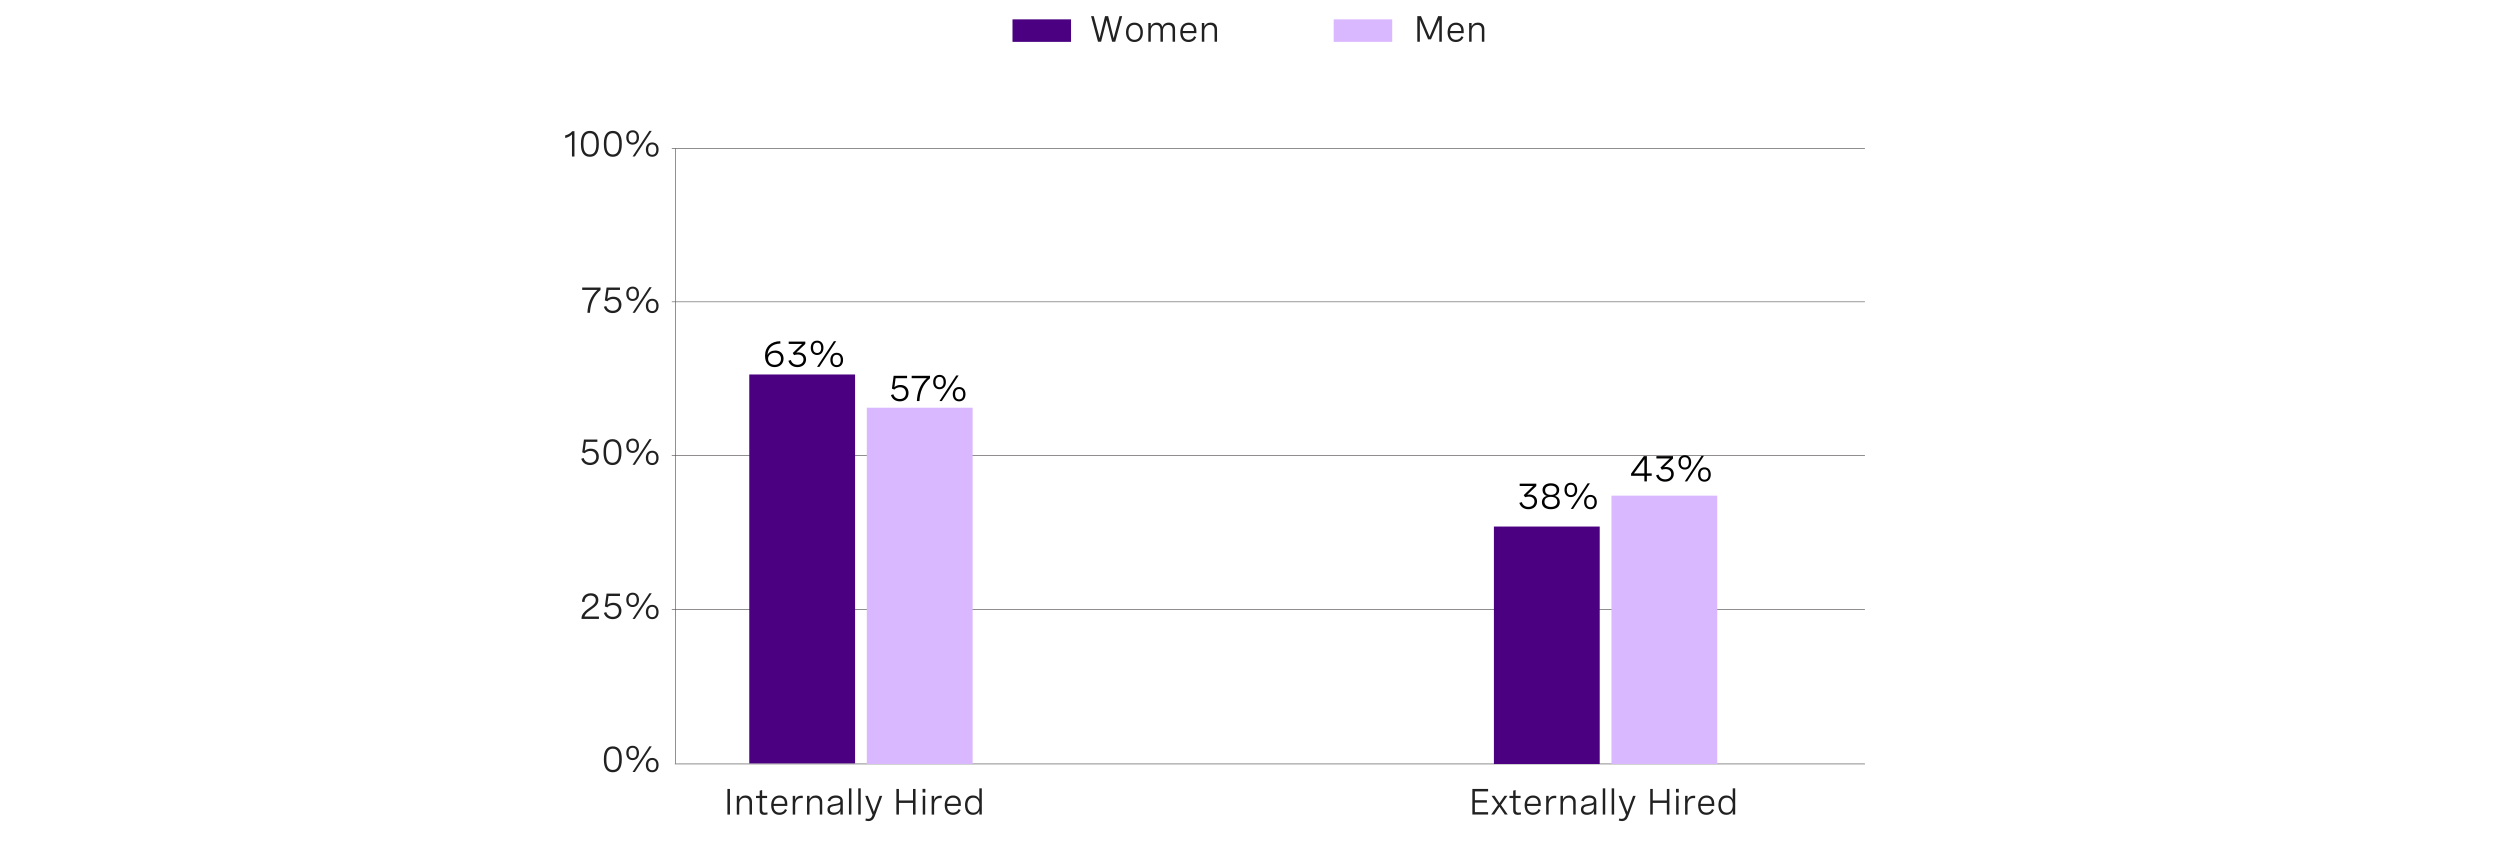
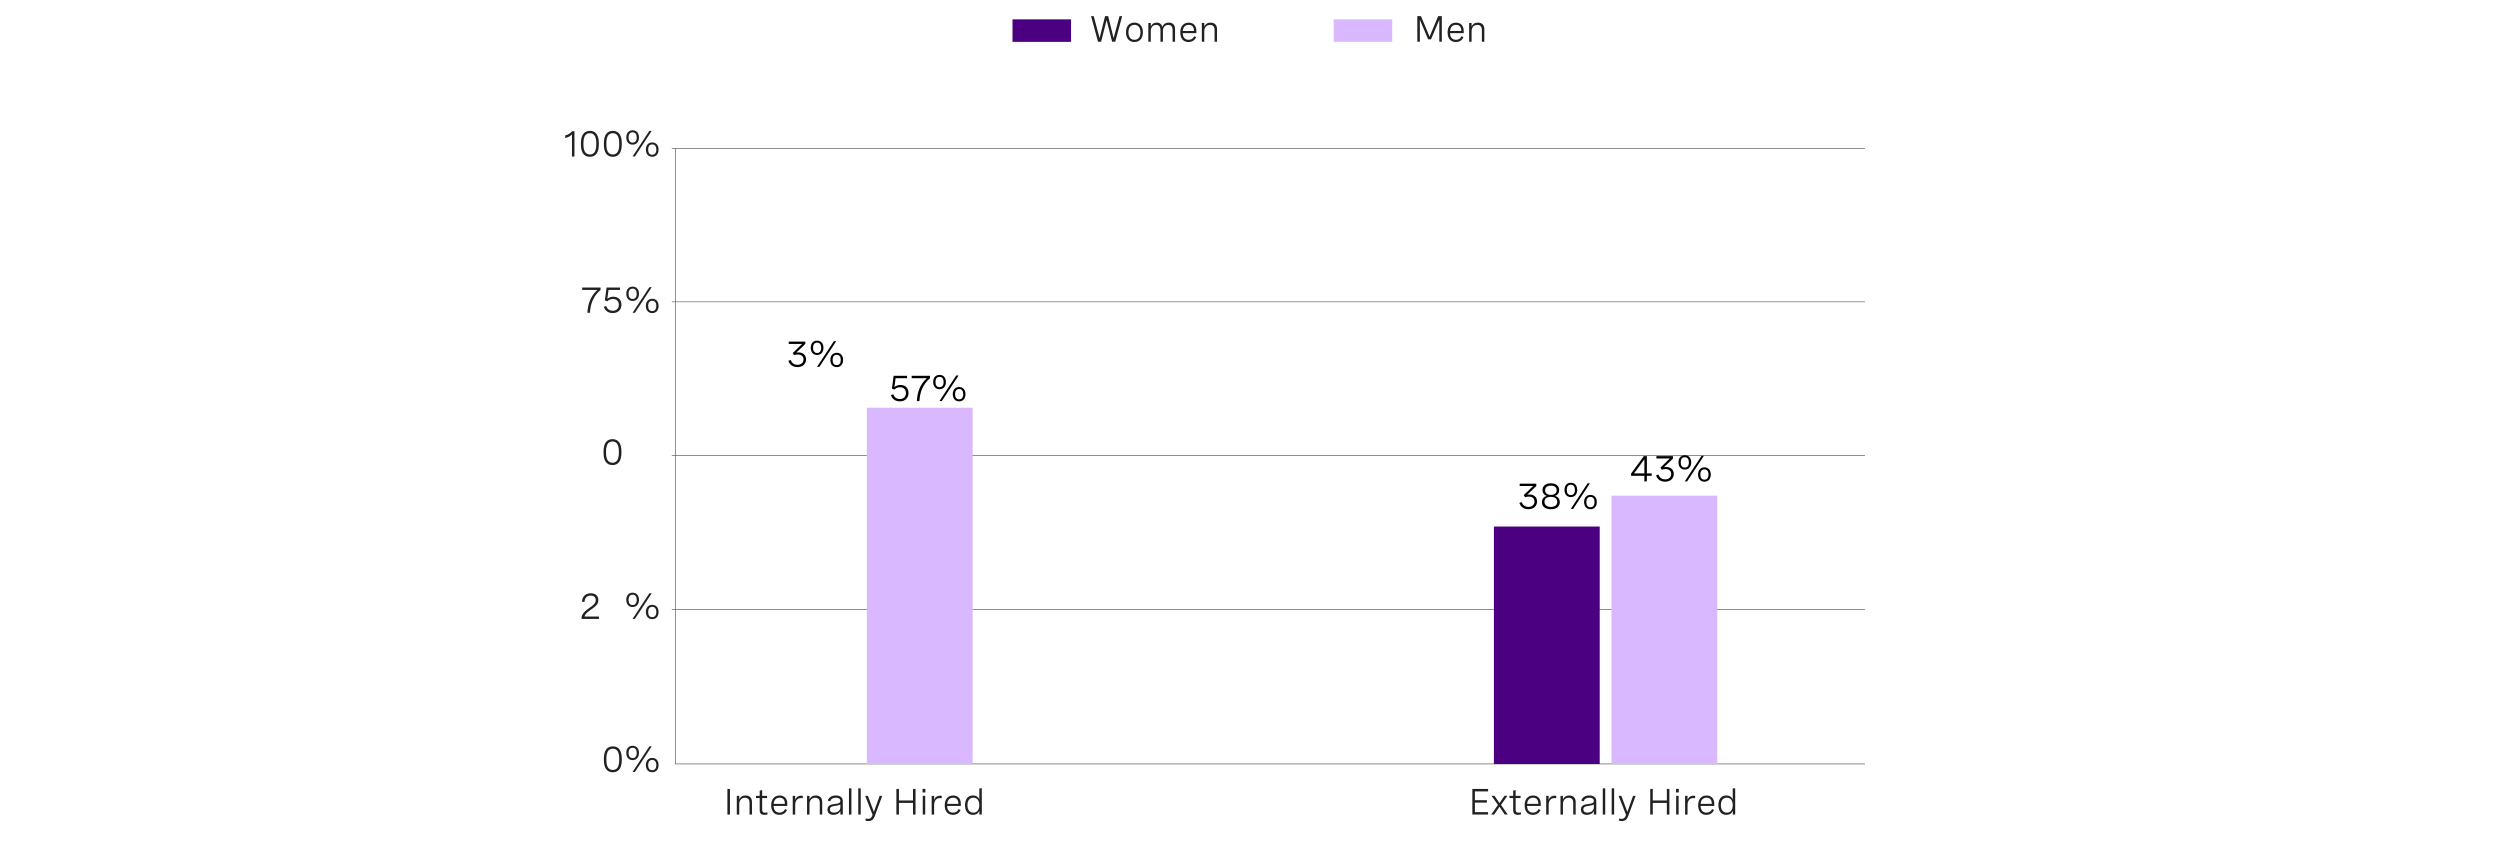
<svg xmlns="http://www.w3.org/2000/svg" version="1.1" id="Layer_1" x="0px" y="0px" viewBox="0 0 956 324.57" style="enable-background:new 0 0 956 324.57;" xml:space="preserve">
  <style type="text/css">
	.st0{fill:#212121;}
	.st1{fill:#DAB8FF;}
	.st2{fill:#4A0080;}
	.st3{fill:none;stroke:#585656;stroke-width:0.25;stroke-linejoin:round;stroke-miterlimit:10;}
	.st4{fill:none;stroke:#585656;stroke-width:0.25;stroke-miterlimit:10;}
	.st5{fill:none;stroke:#9B9999;stroke-width:0.5;stroke-linejoin:round;stroke-miterlimit:10;stroke-dasharray:25400,19050;}
	.st6{fill:#959392;}
	.st7{fill:none;stroke:#585656;stroke-width:0.5;stroke-linejoin:round;stroke-miterlimit:10;stroke-dasharray:4;}
	.st8{fill:#DFDDDD;}
	.st9{fill:#6500AD;}
	.st10{fill:#A167FF;}
	.st11{fill:#FFFFFF;}
	.st12{fill:#BCDCFB;}
	.st13{fill-rule:evenodd;clip-rule:evenodd;fill:#0A2FB5;}
	.st14{fill:#0A2FB5;}
	.st15{fill:none;}
	.st16{fill-rule:evenodd;clip-rule:evenodd;fill:#4A0080;}
	.st17{fill-rule:evenodd;clip-rule:evenodd;fill:#DAB8FF;}
	.st18{fill-rule:evenodd;clip-rule:evenodd;fill:#A167FF;}
	.st19{fill-rule:evenodd;clip-rule:evenodd;fill:#6500AD;}
</style>
  <g>
    <g>
      <path class="st0" d="M428.11,6.16h1.01l-2.65,9.8h-1.19l-2.11-8.26l-2.11,8.26h-1.18l-2.66-9.8h1.02l2.25,8.43l2.09-8.43h1.18    l2.09,8.43L428.11,6.16z" />
      <path class="st0" d="M437.04,12.36c0,2.31-1.24,3.71-3.23,3.71s-3.23-1.39-3.23-3.71c0-2.3,1.24-3.71,3.23-3.71    S437.04,10.06,437.04,12.36z M431.52,12.36c0,1.84,0.86,2.86,2.29,2.86c1.44,0,2.3-1.02,2.3-2.86c0-1.83-0.86-2.86-2.3-2.86    C432.38,9.51,431.52,10.53,431.52,12.36z" />
      <path class="st0" d="M439.12,8.79h0.94v1.33c0.4-0.94,1.17-1.47,2.28-1.47c1.16,0,1.86,0.58,2.11,1.68    c0.41-1.06,1.22-1.68,2.5-1.68c1.55,0,2.39,0.91,2.39,2.43v4.87h-0.94V11.5c0-1.29-0.57-1.97-1.66-1.97    c-1.28,0-2.04,0.96-2.04,2.3v4.12h-0.94V11.5c0-1.28-0.55-1.97-1.64-1.97c-1.29,0-2.06,0.95-2.06,2.3v4.12h-0.94V8.79z" />
      <path class="st0" d="M457.5,12.66h-5.23c0.03,1.5,0.77,2.56,2.27,2.56c1.11,0,1.78-0.58,2.1-1.37l0.77,0.37    c-0.48,1.08-1.42,1.85-2.93,1.85c-2.08,0-3.14-1.48-3.14-3.65c0-2.31,1.22-3.76,3.22-3.76c1.76,0,2.94,1.13,2.94,3.14V12.66z     M452.29,11.86h4.27v-0.14c0-1.5-0.8-2.21-2.02-2.21C453.14,9.51,452.4,10.5,452.29,11.86z" />
      <path class="st0" d="M459.58,8.79h0.94v1.36c0.43-0.94,1.22-1.5,2.42-1.5c1.59,0,2.45,0.96,2.45,2.49v4.81h-0.94v-4.47    c0-1.24-0.57-1.96-1.72-1.96c-1.39,0-2.21,1.03-2.21,2.37v4.06h-0.94V8.79z" />
    </g>
    <g>
      <path class="st0" d="M549.95,6.16h1.4v9.8h-0.96v-8.4l-3.17,7.48h-1.11l-3.16-7.48v8.4h-0.97v-9.8h1.4l3.29,7.88L549.95,6.16z" />
      <path class="st0" d="M559.72,12.66h-5.23c0.03,1.5,0.77,2.56,2.27,2.56c1.11,0,1.78-0.58,2.1-1.37l0.77,0.37    c-0.48,1.08-1.42,1.85-2.93,1.85c-2.08,0-3.14-1.48-3.14-3.65c0-2.31,1.22-3.76,3.22-3.76c1.76,0,2.94,1.13,2.94,3.14V12.66z     M554.51,11.86h4.27v-0.14c0-1.5-0.8-2.21-2.02-2.21C555.36,9.51,554.62,10.5,554.51,11.86z" />
      <path class="st0" d="M561.8,8.79h0.94v1.36c0.43-0.94,1.22-1.5,2.42-1.5c1.59,0,2.45,0.96,2.45,2.49v4.81h-0.94v-4.47    c0-1.24-0.57-1.96-1.72-1.96c-1.39,0-2.21,1.03-2.21,2.37v4.06h-0.94V8.79z" />
    </g>
    <rect x="510" y="7.4" class="st1" width="22.38" height="8.61" />
    <rect x="387.18" y="7.4" class="st2" width="22.38" height="8.61" />
  </g>
  <g>
    <line class="st3" x1="713.15" y1="56.75" x2="256.89" y2="56.75" />
    <line class="st3" x1="713.15" y1="115.42" x2="256.89" y2="115.42" />
    <line class="st3" x1="713.15" y1="174.24" x2="256.89" y2="174.24" />
    <line class="st3" x1="713.15" y1="233.07" x2="256.89" y2="233.07" />
    <g>
      <g>
-         <path d="M298.43,131.38c-3.13,0.07-4.83,1.74-4.93,4.44c0.39-1.2,1.69-1.78,2.99-1.78c1.98,0,3.14,1.32,3.14,3.1     c0,2-1.48,3.25-3.42,3.25c-2.03,0-3.66-1.36-3.66-4.31c0-3.52,2.31-5.54,5.82-5.61L298.43,131.38z M298.65,137.19     c0-1.37-0.9-2.28-2.34-2.28c-1.39,0-2.6,0.85-2.6,2.29c0,1.37,1.07,2.3,2.53,2.3C297.62,139.5,298.65,138.66,298.65,137.19z" />
        <path d="M301.6,130.62h6.35v0.91l-3.45,3.31c0.28-0.05,0.55-0.08,0.83-0.08c1.66,0,2.91,0.98,2.91,2.67     c0,1.71-1.3,2.96-3.31,2.96c-1.72,0-3.01-0.91-3.45-2.43l0.94-0.29c0.29,1.11,1.22,1.83,2.52,1.83c1.38,0,2.32-0.82,2.32-2.06     c0-1.16-0.83-1.87-2.17-1.87c-0.51,0-1.05,0.1-1.43,0.23l-0.51-0.8l3.57-3.48h-5.12V130.62z" />
        <path d="M314.89,133c0,1.67-0.94,2.75-2.43,2.75c-1.49,0-2.43-1.07-2.43-2.75s0.94-2.74,2.43-2.74     C313.95,130.26,314.89,131.32,314.89,133z M310.9,133c0,1.26,0.55,1.98,1.57,1.98c1,0,1.55-0.72,1.55-1.98     c0-1.25-0.55-1.97-1.55-1.97C311.45,131.03,310.9,131.75,310.9,133z M319.77,130.48l-6.43,9.8h-0.9l6.43-9.8H319.77z      M322.39,137.64c0,1.68-0.94,2.75-2.43,2.75s-2.43-1.07-2.43-2.75c0-1.67,0.94-2.73,2.43-2.73S322.39,135.96,322.39,137.64z      M318.39,137.64c0,1.26,0.55,1.98,1.56,1.98s1.56-0.72,1.56-1.98c0-1.25-0.55-1.97-1.56-1.97S318.39,136.39,318.39,137.64z" />
      </g>
    </g>
    <g>
      <g>
        <path d="M581.13,184.96h6.35v0.91l-3.45,3.31c0.28-0.05,0.55-0.08,0.83-0.08c1.66,0,2.91,0.98,2.91,2.67     c0,1.71-1.3,2.96-3.31,2.96c-1.72,0-3.01-0.91-3.45-2.43l0.94-0.29c0.29,1.11,1.22,1.83,2.52,1.83c1.38,0,2.32-0.82,2.32-2.06     c0-1.16-0.83-1.87-2.17-1.87c-0.51,0-1.05,0.1-1.43,0.23l-0.51-0.8l3.57-3.48h-5.12V184.96z" />
        <path d="M596.24,187.37c0,1-0.51,1.9-1.64,2.28c1.31,0.29,1.87,1.29,1.87,2.39c0,1.63-1.22,2.69-3.42,2.69     c-2.19,0-3.42-1.05-3.42-2.68c0-1.11,0.57-2.11,1.87-2.4c-1.13-0.38-1.64-1.28-1.64-2.28c0-1.54,1.21-2.56,3.19-2.56     C595.03,184.82,596.24,185.84,596.24,187.37z M590.6,191.89c0,1.22,0.9,1.96,2.45,1.96c1.54,0,2.45-0.73,2.45-1.96     c0-1.2-0.85-1.89-2.45-1.89C591.46,190,590.6,190.68,590.6,191.89z M590.85,187.48c0,1.11,0.78,1.76,2.21,1.76     c1.42,0,2.2-0.66,2.2-1.76c0-1.12-0.8-1.77-2.2-1.77C591.65,185.71,590.85,186.36,590.85,187.48z" />
        <path d="M603.12,187.34c0,1.67-0.94,2.75-2.43,2.75c-1.49,0-2.43-1.07-2.43-2.75s0.94-2.74,2.43-2.74     C602.18,184.6,603.12,185.66,603.12,187.34z M599.13,187.34c0,1.26,0.55,1.98,1.57,1.98c1,0,1.55-0.72,1.55-1.98     c0-1.25-0.55-1.97-1.55-1.97C599.68,185.37,599.13,186.09,599.13,187.34z M608,184.82l-6.43,9.8h-0.9l6.43-9.8H608z      M610.62,191.98c0,1.68-0.94,2.75-2.43,2.75s-2.43-1.07-2.43-2.75c0-1.67,0.94-2.73,2.43-2.73S610.62,190.31,610.62,191.98z      M606.62,191.98c0,1.26,0.55,1.98,1.56,1.98s1.56-0.72,1.56-1.98c0-1.25-0.55-1.97-1.56-1.97S606.62,190.73,606.62,191.98z" />
      </g>
    </g>
    <g>
      <g>
        <path d="M346.86,143.71v0.9h-4.38l-0.46,3.4c0.71-0.57,1.52-0.8,2.32-0.8c1.97,0,3.08,1.33,3.08,3.07c0,1.89-1.3,3.2-3.34,3.2     c-1.67,0-2.94-0.9-3.38-2.42l0.92-0.28c0.33,1.15,1.25,1.81,2.47,1.81c1.45,0,2.34-0.93,2.34-2.26c0-1.23-0.76-2.25-2.23-2.25     c-0.85,0-1.67,0.34-2.19,0.88l-0.94-0.34l0.66-4.91H346.86z" />
        <path d="M348.61,143.71h7.03v0.92c-2.65,2.26-3.87,5.17-4.05,8.74h-0.98c0.18-3.36,1.17-6.33,3.81-8.76h-5.8V143.71z" />
        <path d="M361.71,146.09c0,1.67-0.94,2.75-2.43,2.75c-1.49,0-2.43-1.07-2.43-2.75s0.94-2.74,2.43-2.74     C360.77,143.35,361.71,144.41,361.71,146.09z M357.72,146.09c0,1.26,0.55,1.98,1.57,1.98c1,0,1.55-0.72,1.55-1.98     c0-1.25-0.55-1.97-1.55-1.97C358.26,144.12,357.72,144.84,357.72,146.09z M366.58,143.57l-6.43,9.8h-0.9l6.43-9.8H366.58z      M369.2,150.73c0,1.68-0.94,2.75-2.43,2.75s-2.43-1.07-2.43-2.75c0-1.67,0.94-2.73,2.43-2.73S369.2,149.05,369.2,150.73z      M365.21,150.73c0,1.26,0.55,1.98,1.56,1.98s1.56-0.72,1.56-1.98c0-1.25-0.55-1.97-1.56-1.97S365.21,149.48,365.21,150.73z" />
      </g>
    </g>
    <g>
      <g>
        <path d="M629.76,181.04h1.85v0.9h-1.85v2.15h-0.95v-2.15h-5.09v-0.83l4.89-6.69h1.16V181.04z M628.81,181.04v-5.42l-3.98,5.42     H628.81z" />
        <path d="M633.41,174.43h6.35v0.91l-3.45,3.31c0.28-0.05,0.55-0.08,0.83-0.08c1.66,0,2.91,0.98,2.91,2.67     c0,1.71-1.3,2.96-3.31,2.96c-1.72,0-3.01-0.91-3.45-2.43l0.94-0.29c0.29,1.11,1.22,1.83,2.52,1.83c1.38,0,2.32-0.82,2.32-2.06     c0-1.16-0.83-1.87-2.17-1.87c-0.51,0-1.05,0.1-1.43,0.23l-0.51-0.8l3.57-3.48h-5.12V174.43z" />
        <path d="M646.71,176.81c0,1.67-0.94,2.75-2.43,2.75c-1.49,0-2.43-1.07-2.43-2.75s0.94-2.74,2.43-2.74     C645.76,174.06,646.71,175.13,646.71,176.81z M642.71,176.81c0,1.26,0.55,1.98,1.57,1.98c1,0,1.55-0.72,1.55-1.98     c0-1.25-0.55-1.97-1.55-1.97C643.26,174.84,642.71,175.55,642.71,176.81z M651.58,174.29l-6.43,9.8h-0.9l6.43-9.8H651.58z      M654.2,181.45c0,1.68-0.94,2.75-2.43,2.75s-2.43-1.07-2.43-2.75c0-1.67,0.94-2.73,2.43-2.73S654.2,179.77,654.2,181.45z      M650.21,181.45c0,1.26,0.55,1.98,1.56,1.98s1.56-0.72,1.56-1.98c0-1.25-0.55-1.97-1.56-1.97S650.21,180.2,650.21,181.45z" />
      </g>
    </g>
    <g>
      <g>
        <path class="st0" d="M237.77,290.16v0.41c0,3.11-1.18,4.75-3.42,4.75c-2.26,0-3.43-1.64-3.43-4.75v-0.41     c0-3.11,1.18-4.75,3.43-4.75C236.59,285.41,237.77,287.05,237.77,290.16z M231.88,290.16v0.41c0,2.59,0.81,3.86,2.46,3.86     c1.65,0,2.45-1.27,2.45-3.86v-0.41c0-2.59-0.81-3.86-2.45-3.86C232.69,286.29,231.88,287.57,231.88,290.16z" />
        <path class="st0" d="M244.35,287.92c0,1.67-0.94,2.75-2.43,2.75c-1.49,0-2.43-1.07-2.43-2.75s0.94-2.74,2.43-2.74     C243.4,285.18,244.35,286.25,244.35,287.92z M240.36,287.92c0,1.26,0.55,1.98,1.57,1.98c1,0,1.55-0.72,1.55-1.98     c0-1.25-0.55-1.97-1.55-1.97C240.9,285.95,240.36,286.67,240.36,287.92z M249.22,285.41l-6.43,9.8h-0.9l6.43-9.8H249.22z      M251.84,292.56c0,1.68-0.94,2.75-2.43,2.75s-2.43-1.07-2.43-2.75c0-1.67,0.94-2.73,2.43-2.73S251.84,290.89,251.84,292.56z      M247.85,292.56c0,1.26,0.55,1.98,1.56,1.98s1.56-0.72,1.56-1.98c0-1.25-0.55-1.97-1.56-1.97S247.85,291.31,247.85,292.56z" />
      </g>
    </g>
    <g>
      <g>
        <path class="st0" d="M229.02,236.67h-6.64v-0.33c0-1.22,0.96-2.42,2.39-3.44l1.26-0.9c0.74-0.53,1.79-1.29,1.79-2.52     c0-1.03-0.72-1.72-1.95-1.72c-1.39,0-2.31,0.9-2.35,2.44l-0.96-0.08c0.05-1.89,1.25-3.25,3.38-3.25c1.88,0,2.86,1.07,2.86,2.58     c0,1.65-1.16,2.49-2.23,3.25l-1.37,0.98c-0.88,0.63-1.53,1.37-1.7,2.08h5.53V236.67z" />
-         <path class="st0" d="M237.08,227v0.9h-4.38l-0.46,3.4c0.71-0.57,1.52-0.8,2.32-0.8c1.97,0,3.08,1.33,3.08,3.07     c0,1.89-1.3,3.2-3.34,3.2c-1.67,0-2.94-0.9-3.38-2.42l0.92-0.28c0.33,1.15,1.25,1.81,2.47,1.81c1.45,0,2.34-0.93,2.34-2.26     c0-1.23-0.76-2.25-2.23-2.25c-0.85,0-1.67,0.34-2.19,0.88l-0.94-0.34l0.66-4.91H237.08z" />
        <path class="st0" d="M244.35,229.38c0,1.67-0.94,2.75-2.43,2.75c-1.49,0-2.43-1.07-2.43-2.75s0.94-2.74,2.43-2.74     C243.4,226.64,244.35,227.71,244.35,229.38z M240.36,229.38c0,1.26,0.55,1.98,1.57,1.98c1,0,1.55-0.72,1.55-1.98     c0-1.25-0.55-1.97-1.55-1.97C240.9,227.41,240.36,228.13,240.36,229.38z M249.22,226.87l-6.43,9.8h-0.9l6.43-9.8H249.22z      M251.84,234.02c0,1.68-0.94,2.75-2.43,2.75s-2.43-1.07-2.43-2.75c0-1.67,0.94-2.73,2.43-2.73S251.84,232.35,251.84,234.02z      M247.85,234.02c0,1.26,0.55,1.98,1.56,1.98s1.56-0.72,1.56-1.98c0-1.25-0.55-1.97-1.56-1.97S247.85,232.77,247.85,234.02z" />
      </g>
    </g>
    <g>
      <g>
-         <path class="st0" d="M228.43,168.07v0.9h-4.38l-0.46,3.4c0.71-0.57,1.52-0.8,2.32-0.8c1.97,0,3.08,1.33,3.08,3.07     c0,1.89-1.3,3.2-3.34,3.2c-1.67,0-2.94-0.9-3.38-2.42l0.92-0.28c0.33,1.15,1.25,1.81,2.47,1.81c1.45,0,2.34-0.93,2.34-2.26     c0-1.23-0.76-2.25-2.23-2.25c-0.85,0-1.67,0.34-2.19,0.88l-0.94-0.34l0.66-4.91H228.43z" />
        <path class="st0" d="M237.64,172.68v0.41c0,3.11-1.18,4.75-3.42,4.75c-2.26,0-3.43-1.64-3.43-4.75v-0.41     c0-3.11,1.18-4.75,3.43-4.75C236.46,167.93,237.64,169.57,237.64,172.68z M231.75,172.68v0.41c0,2.59,0.81,3.86,2.46,3.86     c1.65,0,2.45-1.27,2.45-3.86v-0.41c0-2.59-0.81-3.86-2.45-3.86C232.56,168.82,231.75,170.09,231.75,172.68z" />
-         <path class="st0" d="M244.35,170.45c0,1.67-0.94,2.75-2.43,2.75c-1.49,0-2.43-1.07-2.43-2.75s0.94-2.74,2.43-2.74     C243.4,167.7,244.35,168.77,244.35,170.45z M240.36,170.45c0,1.26,0.55,1.98,1.57,1.98c1,0,1.55-0.72,1.55-1.98     c0-1.25-0.55-1.97-1.55-1.97C240.9,168.48,240.36,169.19,240.36,170.45z M249.22,167.93l-6.43,9.8h-0.9l6.43-9.8H249.22z      M251.84,175.09c0,1.68-0.94,2.75-2.43,2.75s-2.43-1.07-2.43-2.75c0-1.67,0.94-2.73,2.43-2.73S251.84,173.41,251.84,175.09z      M247.85,175.09c0,1.26,0.55,1.98,1.56,1.98s1.56-0.72,1.56-1.98c0-1.25-0.55-1.97-1.56-1.97S247.85,173.84,247.85,175.09z" />
      </g>
    </g>
    <g>
      <g>
        <path class="st0" d="M222.62,109.96h7.03v0.92c-2.65,2.26-3.87,5.17-4.05,8.74h-0.98c0.18-3.36,1.17-6.33,3.81-8.76h-5.8V109.96z     " />
        <path class="st0" d="M237.08,109.96v0.9h-4.38l-0.46,3.4c0.71-0.57,1.52-0.8,2.32-0.8c1.97,0,3.08,1.33,3.08,3.07     c0,1.89-1.3,3.2-3.34,3.2c-1.67,0-2.94-0.9-3.38-2.42l0.92-0.28c0.33,1.15,1.25,1.81,2.47,1.81c1.45,0,2.34-0.93,2.34-2.26     c0-1.23-0.76-2.25-2.23-2.25c-0.85,0-1.67,0.34-2.19,0.88l-0.94-0.34l0.66-4.91H237.08z" />
        <path class="st0" d="M244.35,112.34c0,1.67-0.94,2.75-2.43,2.75c-1.49,0-2.43-1.07-2.43-2.75s0.94-2.74,2.43-2.74     C243.4,109.59,244.35,110.66,244.35,112.34z M240.36,112.34c0,1.26,0.55,1.98,1.57,1.98c1,0,1.55-0.72,1.55-1.98     c0-1.25-0.55-1.97-1.55-1.97C240.9,110.37,240.36,111.08,240.36,112.34z M249.22,109.82l-6.43,9.8h-0.9l6.43-9.8H249.22z      M251.84,116.98c0,1.68-0.94,2.75-2.43,2.75s-2.43-1.07-2.43-2.75c0-1.67,0.94-2.73,2.43-2.73S251.84,115.3,251.84,116.98z      M247.85,116.98c0,1.26,0.55,1.98,1.56,1.98s1.56-0.72,1.56-1.98c0-1.25-0.55-1.97-1.56-1.97S247.85,115.73,247.85,116.98z" />
      </g>
    </g>
    <g>
      <g>
        <path class="st0" d="M219.67,50.18v9.67h-0.95v-8.46c-0.62,0.68-1.48,1.15-2.59,1.39v-1c1.1-0.24,2-0.79,2.69-1.61H219.67z" />
        <path class="st0" d="M228.99,54.8v0.41c0,3.11-1.18,4.75-3.42,4.75c-2.26,0-3.43-1.64-3.43-4.75V54.8c0-3.11,1.18-4.75,3.43-4.75     C227.82,50.04,228.99,51.69,228.99,54.8z M223.11,54.8v0.41c0,2.59,0.81,3.86,2.46,3.86c1.65,0,2.45-1.27,2.45-3.86V54.8     c0-2.59-0.81-3.86-2.45-3.86C223.92,50.93,223.11,52.2,223.11,54.8z" />
        <path class="st0" d="M237.77,54.8v0.41c0,3.11-1.18,4.75-3.42,4.75c-2.26,0-3.43-1.64-3.43-4.75V54.8c0-3.11,1.18-4.75,3.43-4.75     C236.59,50.04,237.77,51.69,237.77,54.8z M231.88,54.8v0.41c0,2.59,0.81,3.86,2.46,3.86c1.65,0,2.45-1.27,2.45-3.86V54.8     c0-2.59-0.81-3.86-2.45-3.86C232.69,50.93,231.88,52.2,231.88,54.8z" />
        <path class="st0" d="M244.35,52.56c0,1.67-0.94,2.75-2.43,2.75c-1.49,0-2.43-1.07-2.43-2.75s0.94-2.74,2.43-2.74     C243.4,49.82,244.35,50.89,244.35,52.56z M240.36,52.56c0,1.26,0.55,1.98,1.57,1.98c1,0,1.55-0.72,1.55-1.98     c0-1.25-0.55-1.97-1.55-1.97C240.9,50.59,240.36,51.31,240.36,52.56z M249.22,50.04l-6.43,9.8h-0.9l6.43-9.8H249.22z      M251.84,57.2c0,1.68-0.94,2.75-2.43,2.75s-2.43-1.07-2.43-2.75c0-1.67,0.94-2.73,2.43-2.73S251.84,55.53,251.84,57.2z      M247.85,57.2c0,1.26,0.55,1.98,1.56,1.98s1.56-0.72,1.56-1.98c0-1.25-0.55-1.97-1.56-1.97S247.85,55.95,247.85,57.2z" />
      </g>
    </g>
    <g>
      <g>
        <path class="st0" d="M278.16,301.69h0.97v9.8h-0.97V301.69z" />
        <path class="st0" d="M281.75,304.33h0.94v1.36c0.43-0.94,1.22-1.5,2.42-1.5c1.59,0,2.45,0.96,2.45,2.49v4.81h-0.94v-4.47     c0-1.24-0.57-1.96-1.72-1.96c-1.39,0-2.21,1.03-2.21,2.37v4.06h-0.94V304.33z" />
        <path class="st0" d="M293.34,304.33v0.86h-1.89v4.4c0,0.62,0.17,1.17,1.11,1.17c0.27,0,0.56-0.05,0.87-0.13l0.1,0.79     c-0.42,0.12-0.85,0.18-1.26,0.18c-1.76,0-1.76-1.32-1.76-1.81v-4.6h-1.42v-0.86h1.42v-1.98l0.94-0.25v2.23H293.34z" />
        <path class="st0" d="M301.06,308.19h-5.23c0.03,1.5,0.77,2.56,2.27,2.56c1.11,0,1.78-0.58,2.1-1.37l0.77,0.37     c-0.48,1.08-1.42,1.85-2.93,1.85c-2.08,0-3.14-1.48-3.14-3.65c0-2.31,1.22-3.76,3.22-3.76c1.76,0,2.94,1.13,2.94,3.14V308.19z      M295.85,307.39h4.27v-0.14c0-1.5-0.8-2.21-2.02-2.21C296.7,305.04,295.95,306.04,295.85,307.39z" />
        <path class="st0" d="M303.14,304.33h0.94v1.59c0.38-1.17,1.27-1.65,2.32-1.65c0.2,0,0.4,0.02,0.61,0.06l-0.05,0.9     c-0.21-0.03-0.4-0.05-0.61-0.05c-1.46,0-2.27,0.98-2.27,2.69v3.64h-0.94V304.33z" />
        <path class="st0" d="M308.61,304.33h0.94v1.36c0.43-0.94,1.22-1.5,2.42-1.5c1.59,0,2.45,0.96,2.45,2.49v4.81h-0.94v-4.47     c0-1.24-0.57-1.96-1.72-1.96c-1.39,0-2.21,1.03-2.21,2.37v4.06h-0.94V304.33z" />
        <path class="st0" d="M322.29,306.36v5.13h-0.93v-1.31c-0.59,1.06-1.62,1.42-2.64,1.42c-1.48,0-2.3-0.77-2.3-2.04     c0-1.76,1.58-1.95,2.91-2.12c1.13-0.15,2.02-0.29,2.02-1.18c0-0.72-0.58-1.22-1.72-1.22c-1.15,0-1.89,0.51-2.19,1.39l-0.9-0.27     c0.4-1.22,1.47-1.98,3.1-1.98C321.31,304.19,322.29,304.98,322.29,306.36z M321.36,308.67v-1.05c-0.47,0.32-1.22,0.44-1.98,0.55     c-1.06,0.15-2.02,0.27-2.02,1.35c0,0.85,0.6,1.22,1.54,1.22C320.27,310.75,321.36,309.99,321.36,308.67z" />
        <path class="st0" d="M324.64,301.46h0.94v10.03h-0.94V301.46z" />
        <path class="st0" d="M328.2,301.46h0.94v10.03h-0.94V301.46z" />
        <path class="st0" d="M336.37,304.33h1l-2.91,7.89c-0.44,1.18-1.25,1.76-2.34,1.76c-0.38,0-0.81-0.08-1.2-0.2l0.18-0.81     c0.3,0.09,0.59,0.16,0.9,0.16c0.89,0,1.37-0.54,1.68-1.54l-2.84-7.26h1.03l2.3,6.14L336.37,304.33z" />
        <path class="st0" d="M343.75,311.49h-0.97v-9.8h0.97v4.41h5.38v-4.41h0.97v9.8h-0.97v-4.46h-5.38V311.49z" />
        <path class="st0" d="M353.86,301.66v1.38h-1.07v-1.38H353.86z M353.8,304.33v7.16h-0.94v-7.16H353.8z" />
        <path class="st0" d="M356.27,304.33h0.94v1.59c0.38-1.17,1.27-1.65,2.32-1.65c0.2,0,0.4,0.02,0.61,0.06l-0.05,0.9     c-0.21-0.03-0.4-0.05-0.61-0.05c-1.46,0-2.27,0.98-2.27,2.69v3.64h-0.94V304.33z" />
        <path class="st0" d="M367.42,308.19h-5.23c0.03,1.5,0.77,2.56,2.27,2.56c1.11,0,1.78-0.58,2.1-1.37l0.77,0.37     c-0.48,1.08-1.42,1.85-2.93,1.85c-2.08,0-3.14-1.48-3.14-3.65c0-2.31,1.22-3.76,3.22-3.76c1.76,0,2.94,1.13,2.94,3.14V308.19z      M362.2,307.39h4.27v-0.14c0-1.5-0.8-2.21-2.02-2.21C363.06,305.04,362.31,306.04,362.2,307.39z" />
        <path class="st0" d="M375.44,311.49h-0.93v-1.48c-0.49,1.18-1.36,1.59-2.44,1.59c-2.04,0-3.05-1.51-3.05-3.71     c0-2.2,1.03-3.71,3.04-3.71c1.08,0,1.99,0.44,2.44,1.57v-4.29h0.94V311.49z M374.49,307.9c0-1.8-0.86-2.86-2.28-2.86     s-2.26,1.07-2.26,2.86c0,1.78,0.84,2.86,2.26,2.86S374.49,309.69,374.49,307.9z" />
      </g>
    </g>
    <g>
      <g>
        <path class="st0" d="M569.06,302.62H564v3.37h4.59v0.93H564v3.64h5.05v0.93h-6.02v-9.8h6.02V302.62z" />
        <path class="st0" d="M576.57,311.49h-1.14l-2.03-2.99l-2.03,2.99h-1.15l2.6-3.68l-2.46-3.49h1.14l1.9,2.8l1.9-2.8h1.13     l-2.46,3.49L576.57,311.49z" />
        <path class="st0" d="M581.47,304.33v0.86h-1.89v4.4c0,0.62,0.17,1.17,1.11,1.17c0.27,0,0.56-0.05,0.87-0.13l0.1,0.79     c-0.42,0.12-0.85,0.18-1.26,0.18c-1.76,0-1.76-1.32-1.76-1.81v-4.6h-1.42v-0.86h1.42v-1.98l0.94-0.25v2.23H581.47z" />
        <path class="st0" d="M589.18,308.19h-5.23c0.03,1.5,0.77,2.56,2.27,2.56c1.11,0,1.78-0.58,2.1-1.37l0.77,0.37     c-0.48,1.08-1.42,1.85-2.93,1.85c-2.08,0-3.14-1.48-3.14-3.65c0-2.31,1.22-3.76,3.22-3.76c1.76,0,2.94,1.13,2.94,3.14V308.19z      M583.97,307.39h4.27v-0.14c0-1.5-0.8-2.21-2.02-2.21C584.82,305.04,584.08,306.04,583.97,307.39z" />
        <path class="st0" d="M591.26,304.33h0.94v1.59c0.38-1.17,1.27-1.65,2.32-1.65c0.2,0,0.4,0.02,0.61,0.06l-0.05,0.9     c-0.21-0.03-0.4-0.05-0.61-0.05c-1.46,0-2.27,0.98-2.27,2.69v3.64h-0.94V304.33z" />
        <path class="st0" d="M596.73,304.33h0.94v1.36c0.43-0.94,1.22-1.5,2.42-1.5c1.59,0,2.45,0.96,2.45,2.49v4.81h-0.94v-4.47     c0-1.24-0.57-1.96-1.72-1.96c-1.39,0-2.21,1.03-2.21,2.37v4.06h-0.94V304.33z" />
        <path class="st0" d="M610.42,306.36v5.13h-0.93v-1.31c-0.59,1.06-1.62,1.42-2.64,1.42c-1.48,0-2.3-0.77-2.3-2.04     c0-1.76,1.58-1.95,2.91-2.12c1.13-0.15,2.02-0.29,2.02-1.18c0-0.72-0.58-1.22-1.72-1.22c-1.15,0-1.89,0.51-2.19,1.39l-0.9-0.27     c0.4-1.22,1.47-1.98,3.1-1.98C609.43,304.19,610.42,304.98,610.42,306.36z M609.48,308.67v-1.05c-0.47,0.32-1.22,0.44-1.98,0.55     c-1.06,0.15-2.02,0.27-2.02,1.35c0,0.85,0.6,1.22,1.54,1.22C608.39,310.75,609.48,309.99,609.48,308.67z" />
        <path class="st0" d="M612.9,301.46h0.94v10.03h-0.94V301.46z" />
        <path class="st0" d="M616.31,301.46h0.94v10.03h-0.94V301.46z" />
        <path class="st0" d="M624.48,304.33h1l-2.91,7.89c-0.44,1.18-1.25,1.76-2.34,1.76c-0.38,0-0.81-0.08-1.2-0.2l0.18-0.81     c0.3,0.09,0.59,0.16,0.9,0.16c0.89,0,1.37-0.54,1.68-1.54l-2.84-7.26H620l2.3,6.14L624.48,304.33z" />
        <path class="st0" d="M632.02,311.49h-0.97v-9.8h0.97v4.41h5.38v-4.41h0.97v9.8h-0.97v-4.46h-5.38V311.49z" />
        <path class="st0" d="M641.97,301.66v1.38h-1.07v-1.38H641.97z M641.9,304.33v7.16h-0.94v-7.16H641.9z" />
        <path class="st0" d="M644.38,304.33h0.94v1.59c0.38-1.17,1.27-1.65,2.32-1.65c0.2,0,0.4,0.02,0.61,0.06l-0.05,0.9     c-0.21-0.03-0.4-0.05-0.61-0.05c-1.46,0-2.27,0.98-2.27,2.69v3.64h-0.94V304.33z" />
        <path class="st0" d="M655.53,308.19h-5.23c0.03,1.5,0.77,2.56,2.27,2.56c1.11,0,1.78-0.58,2.1-1.37l0.77,0.37     c-0.48,1.08-1.42,1.85-2.93,1.85c-2.08,0-3.14-1.48-3.14-3.65c0-2.31,1.22-3.76,3.22-3.76c1.76,0,2.94,1.13,2.94,3.14V308.19z      M650.31,307.39h4.27v-0.14c0-1.5-0.8-2.21-2.02-2.21C651.16,305.04,650.42,306.04,650.31,307.39z" />
        <path class="st0" d="M663.54,311.49h-0.93v-1.48c-0.49,1.18-1.36,1.59-2.44,1.59c-2.04,0-3.05-1.51-3.05-3.71     c0-2.2,1.03-3.71,3.04-3.71c1.08,0,1.99,0.44,2.44,1.57v-4.29h0.94V311.49z M662.6,307.9c0-1.8-0.86-2.86-2.28-2.86     s-2.26,1.07-2.26,2.86c0,1.78,0.84,2.86,2.26,2.86S662.6,309.69,662.6,307.9z" />
      </g>
    </g>
    <g>
      <line class="st3" x1="258.35" y1="292.04" x2="258.35" y2="56.75" />
    </g>
    <line class="st3" x1="713.15" y1="292.12" x2="258.07" y2="292.12" />
    <rect x="331.47" y="155.91" class="st1" width="40.46" height="136.25" />
    <rect x="616.22" y="189.54" class="st1" width="40.46" height="102.61" />
-     <rect x="286.52" y="143.2" class="st2" width="40.46" height="148.72" />
    <rect x="571.27" y="201.35" class="st2" width="40.46" height="90.81" />
  </g>
</svg>